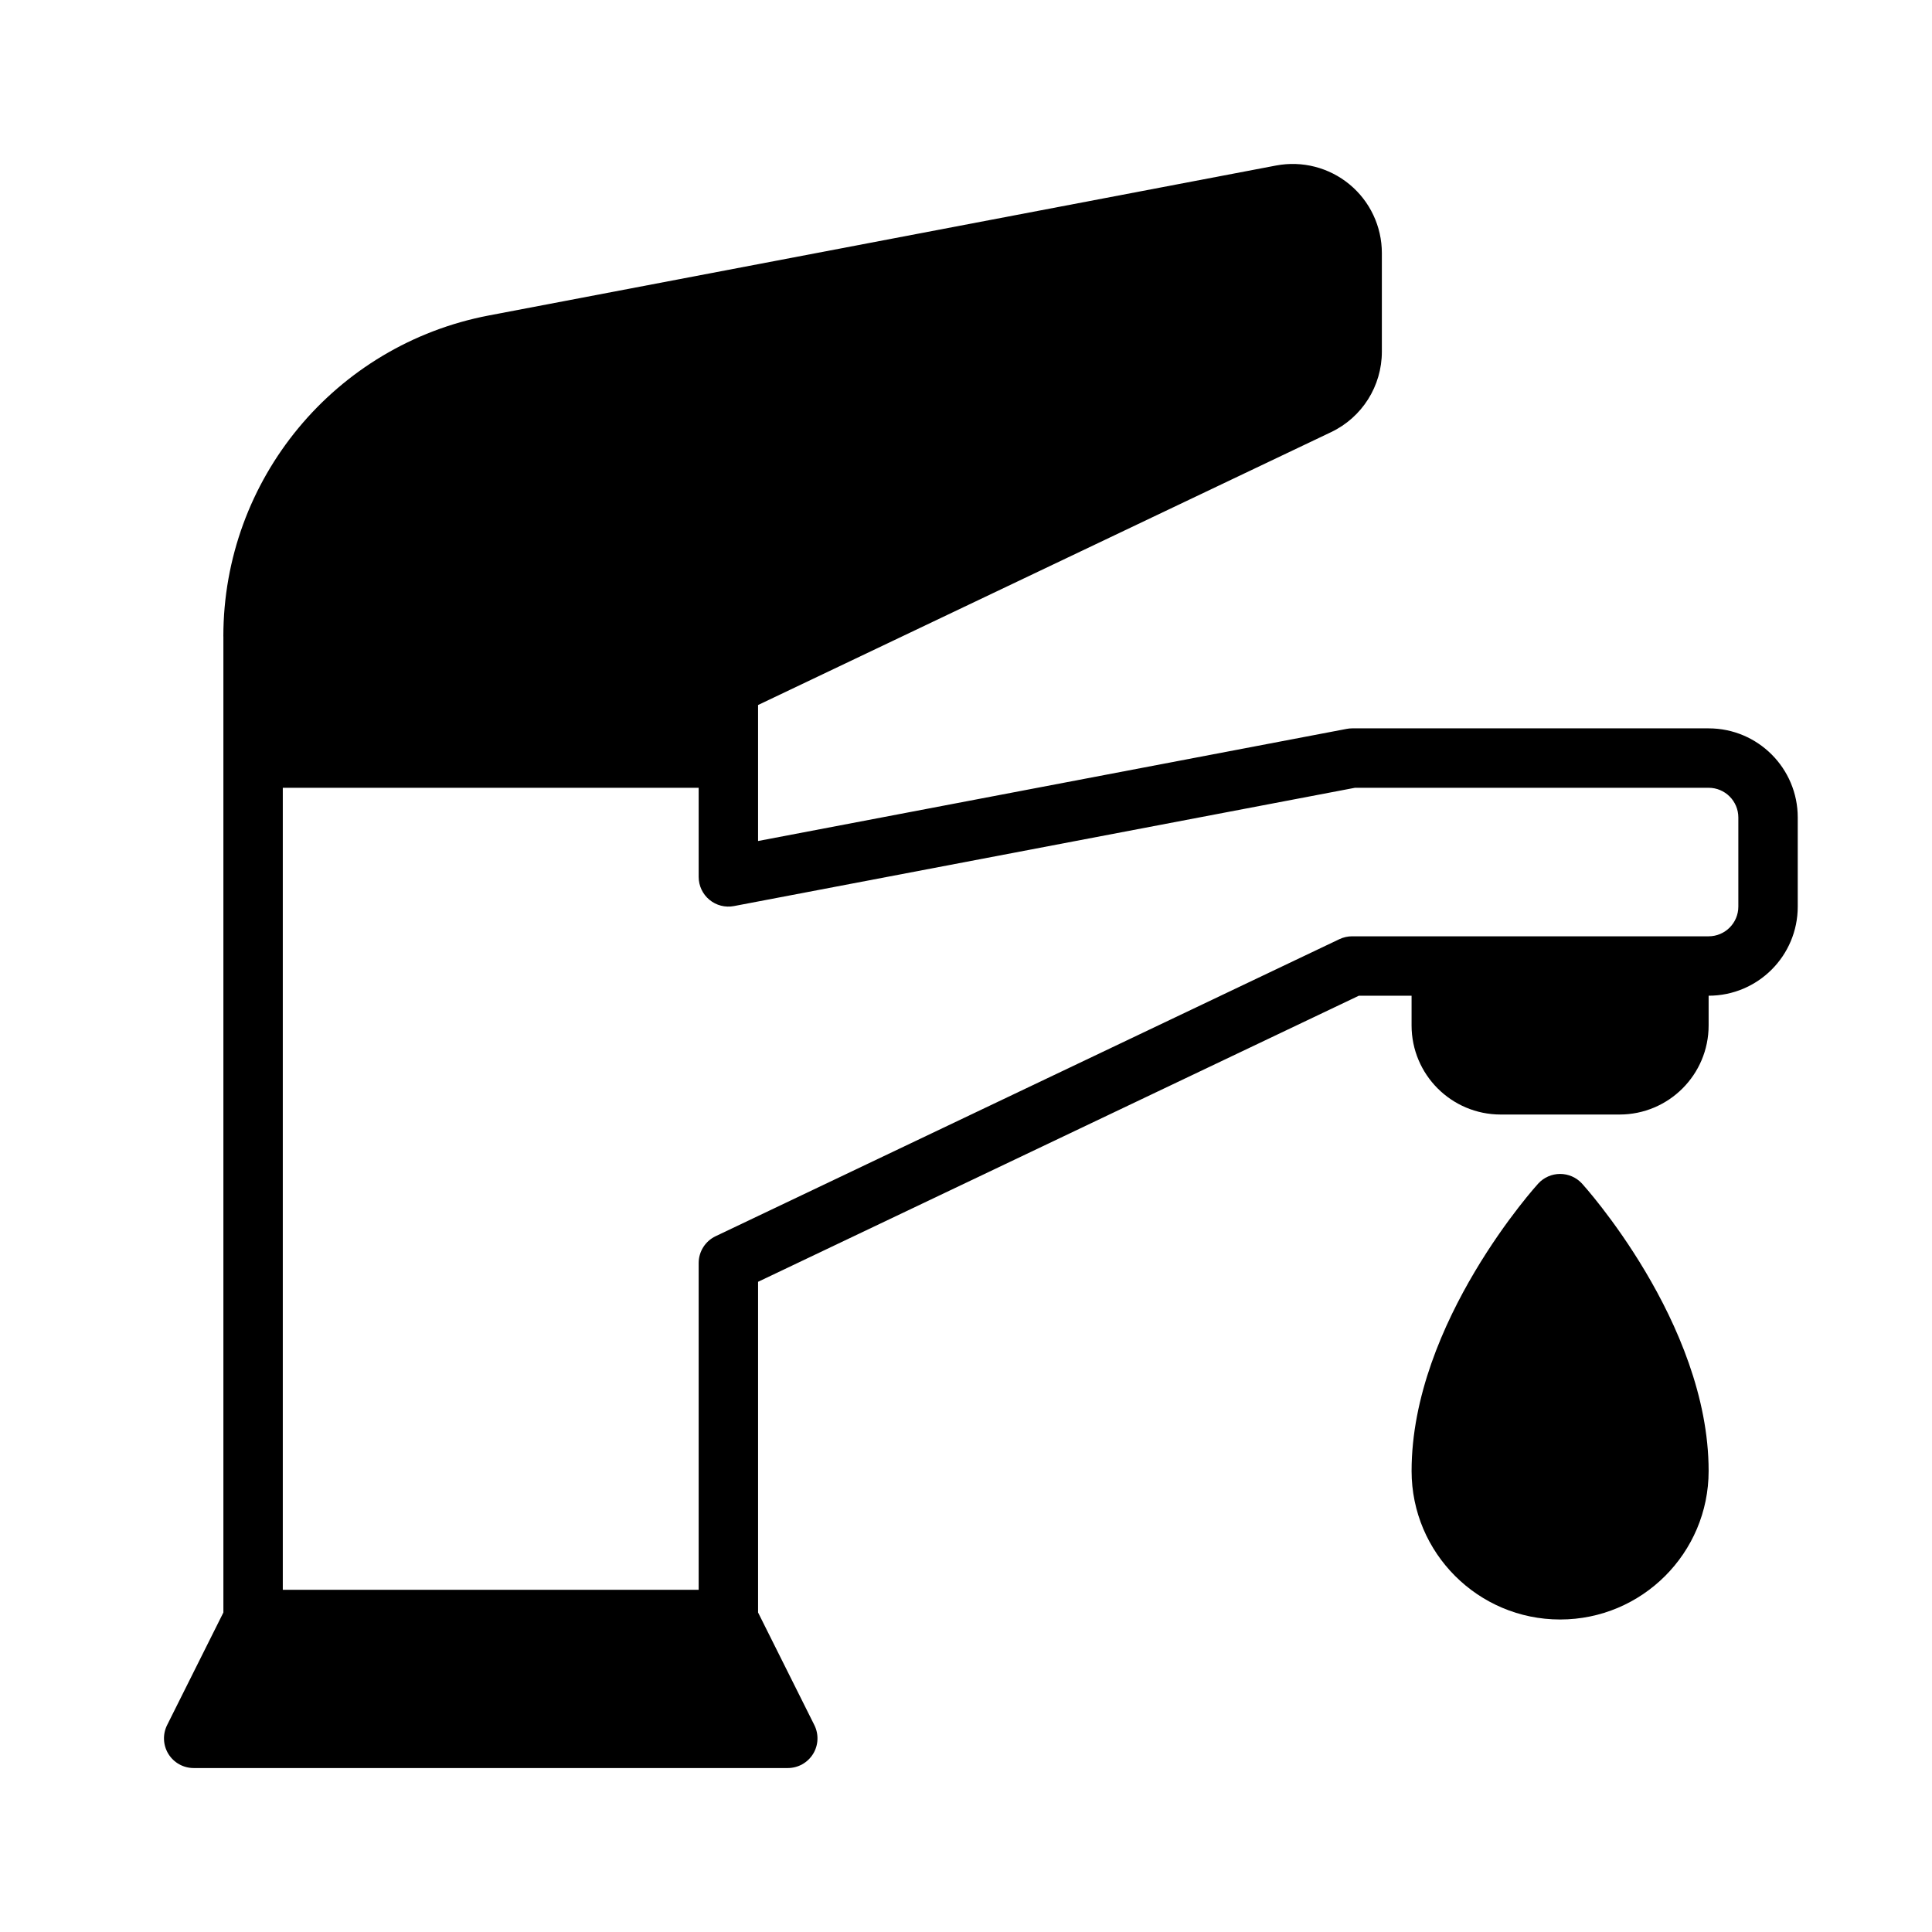
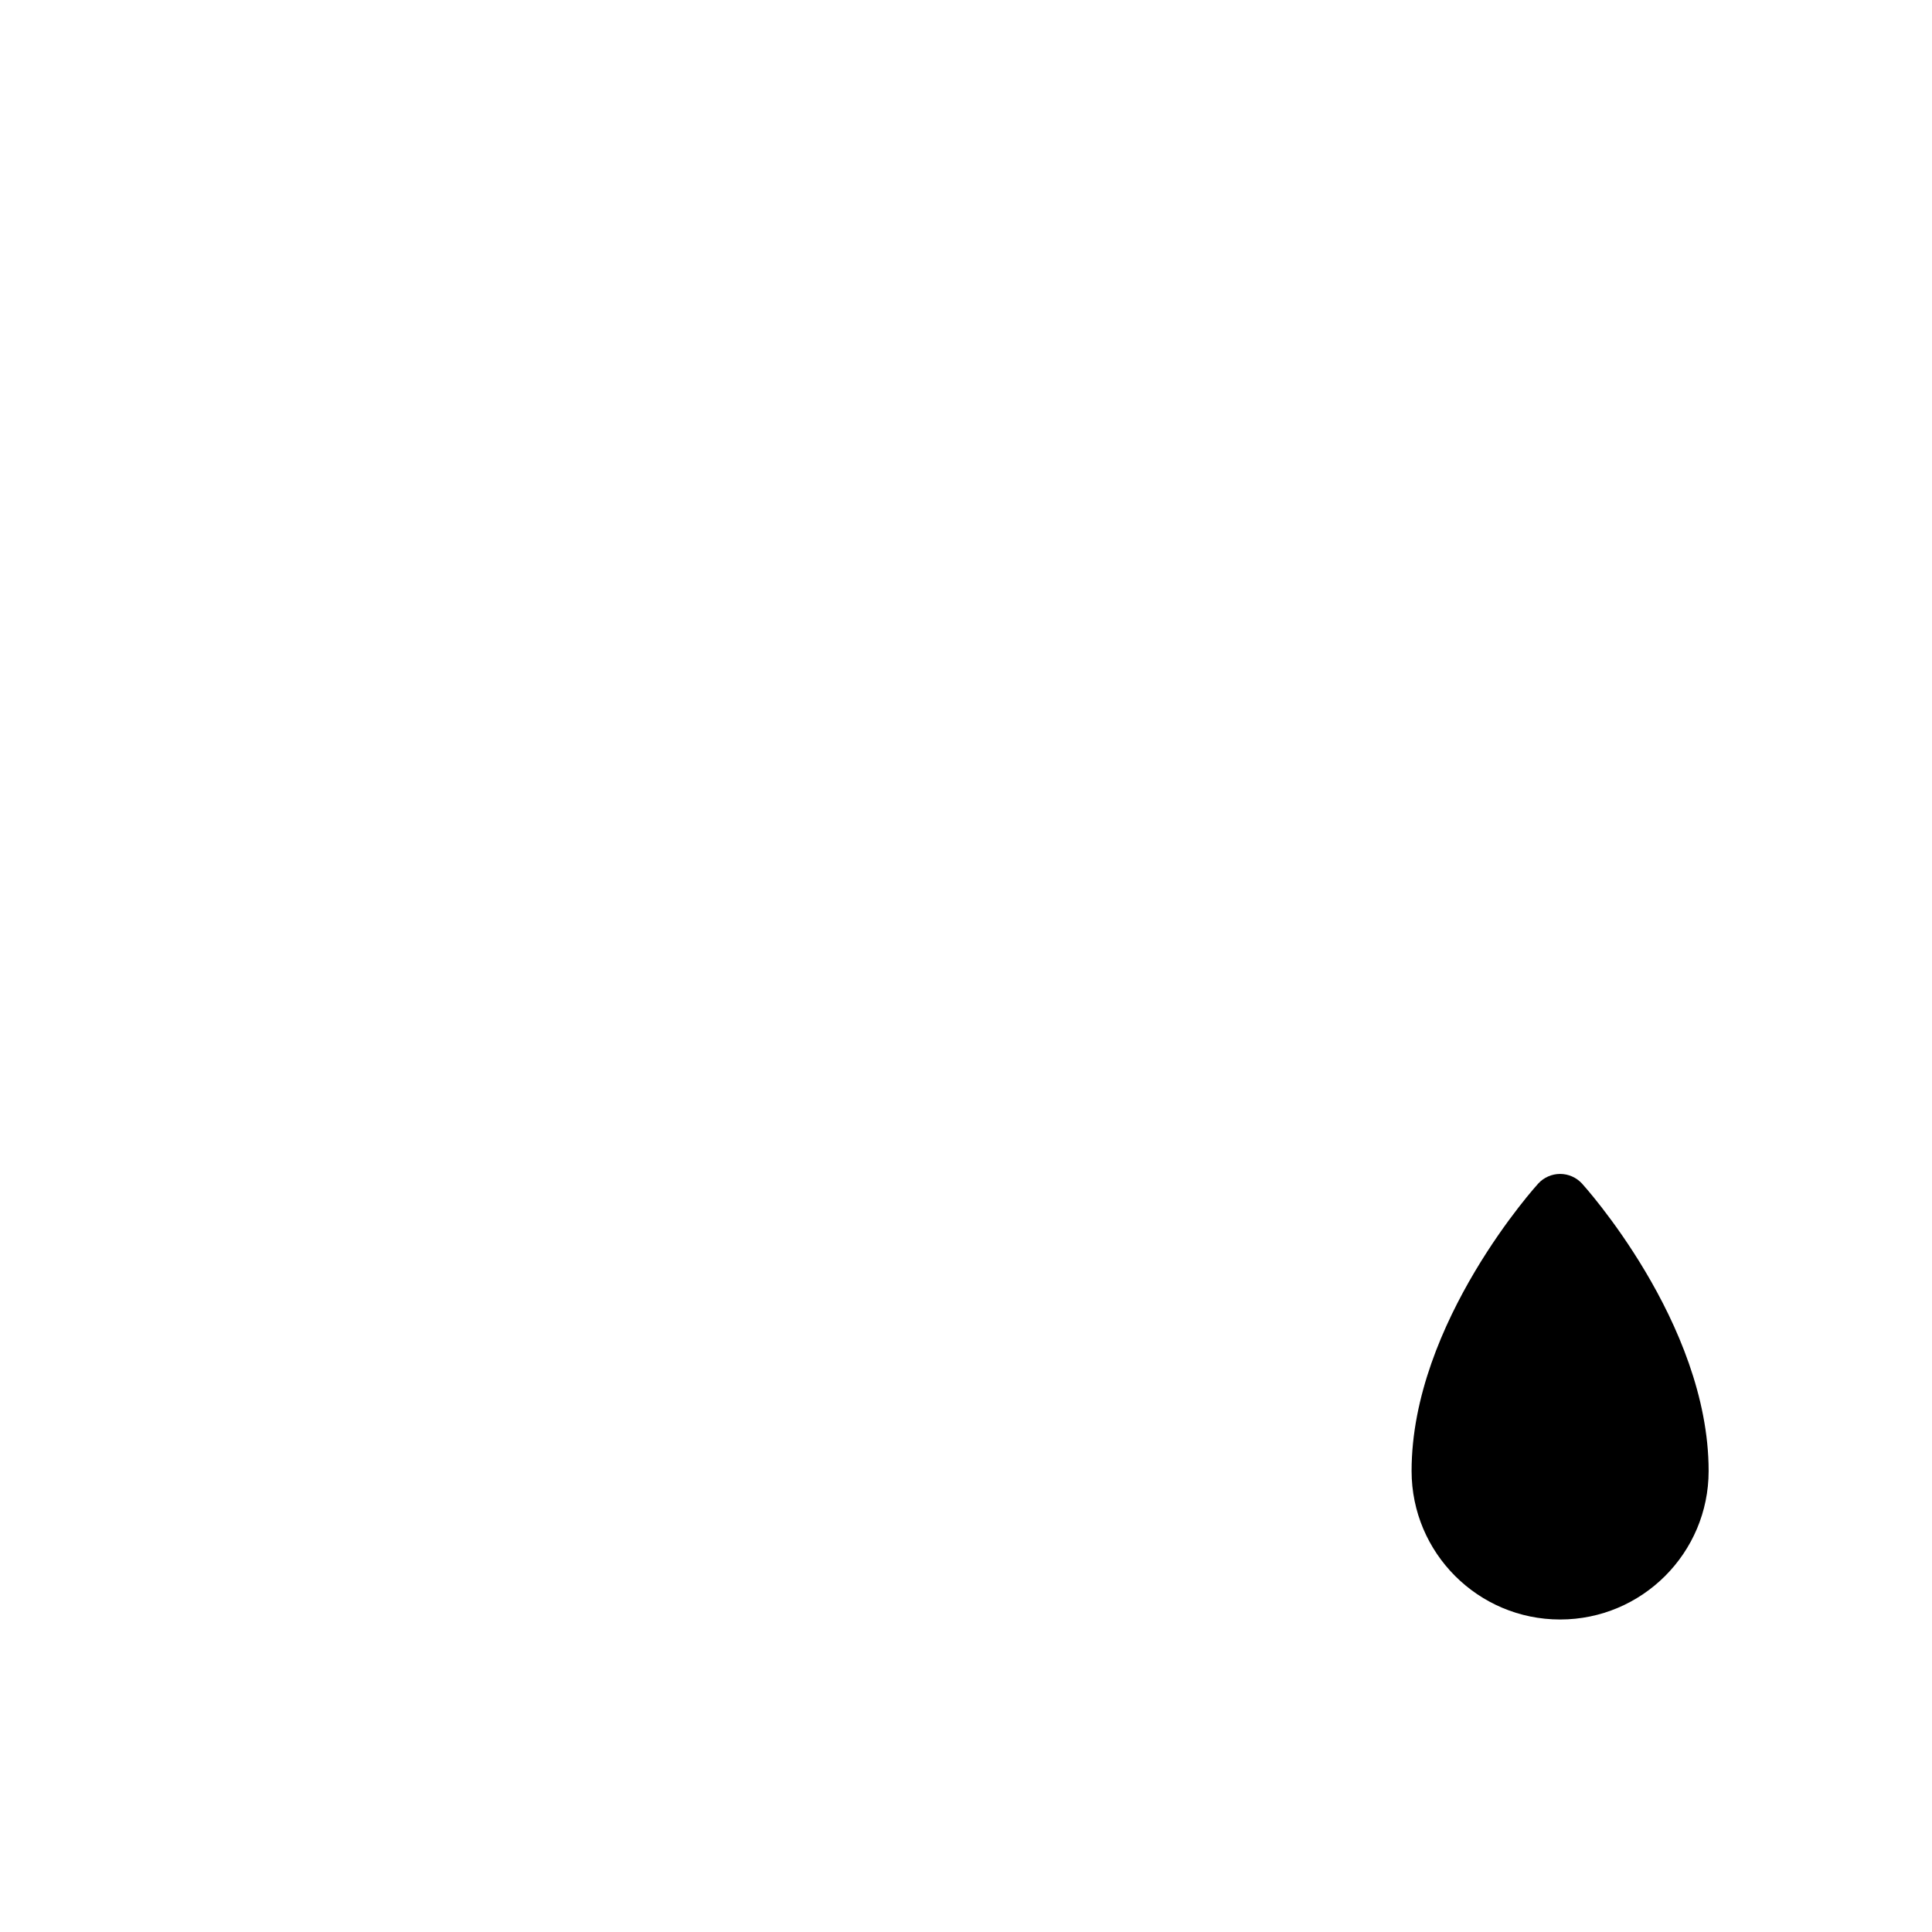
<svg xmlns="http://www.w3.org/2000/svg" fill="#000000" width="800px" height="800px" version="1.1" viewBox="144 144 512 512">
  <g fill-rule="evenodd">
-     <path d="m203.2 312.66v258.67l-14.91 29.828c-1.219 2.441-1.094 5.336 0.34 7.66 1.441 2.32 3.969 3.731 6.699 3.731h157.44c2.731 0 5.258-1.41 6.699-3.731 1.434-2.32 1.559-5.219 0.34-7.66l-14.91-29.828v-87.641l159.22-75.816h13.965v7.871c0 13.043 10.57 23.617 23.617 23.617h31.488c13.043 0 23.617-10.57 23.617-23.617v-7.871c13.043 0 23.617-10.57 23.617-23.617v-23.617c0-13.043-10.57-23.617-23.617-23.617h-94.465c-0.496 0-0.984 0.047-1.473 0.141l-155.97 29.711v-36.039s151.85-72.312 151.85-72.312c8.227-3.914 13.461-12.211 13.461-21.324v-26.137c0-7.039-3.141-13.707-8.559-18.191-5.422-4.488-12.562-6.32-19.477-5.008l-208.59 39.73c-40.84 7.777-70.391 43.484-70.391 85.066zm299.14 79.469c-1.172 0-2.332 0.262-3.387 0.762l-165.31 78.719c-2.738 1.309-4.488 4.07-4.488 7.109v86.594h-110.21v-212.54h110.21v23.617c0 2.348 1.047 4.566 2.852 6.062 1.812 1.496 4.188 2.109 6.496 1.668l164.58-31.348h93.723c4.344 0 7.871 3.527 7.871 7.871v23.617c0 4.344-3.527 7.871-7.871 7.871h-94.465z" />
    <path d="m563.23 457.64c-1.488-1.613-3.59-2.535-5.785-2.535-2.195 0-4.297 0.922-5.785 2.535 0 0-33.574 36.738-33.574 76.184 0 21.727 17.633 39.359 39.359 39.359 21.727 0 39.359-17.633 39.359-39.359 0-39.445-33.574-76.184-33.574-76.184z" />
  </g>
</svg>